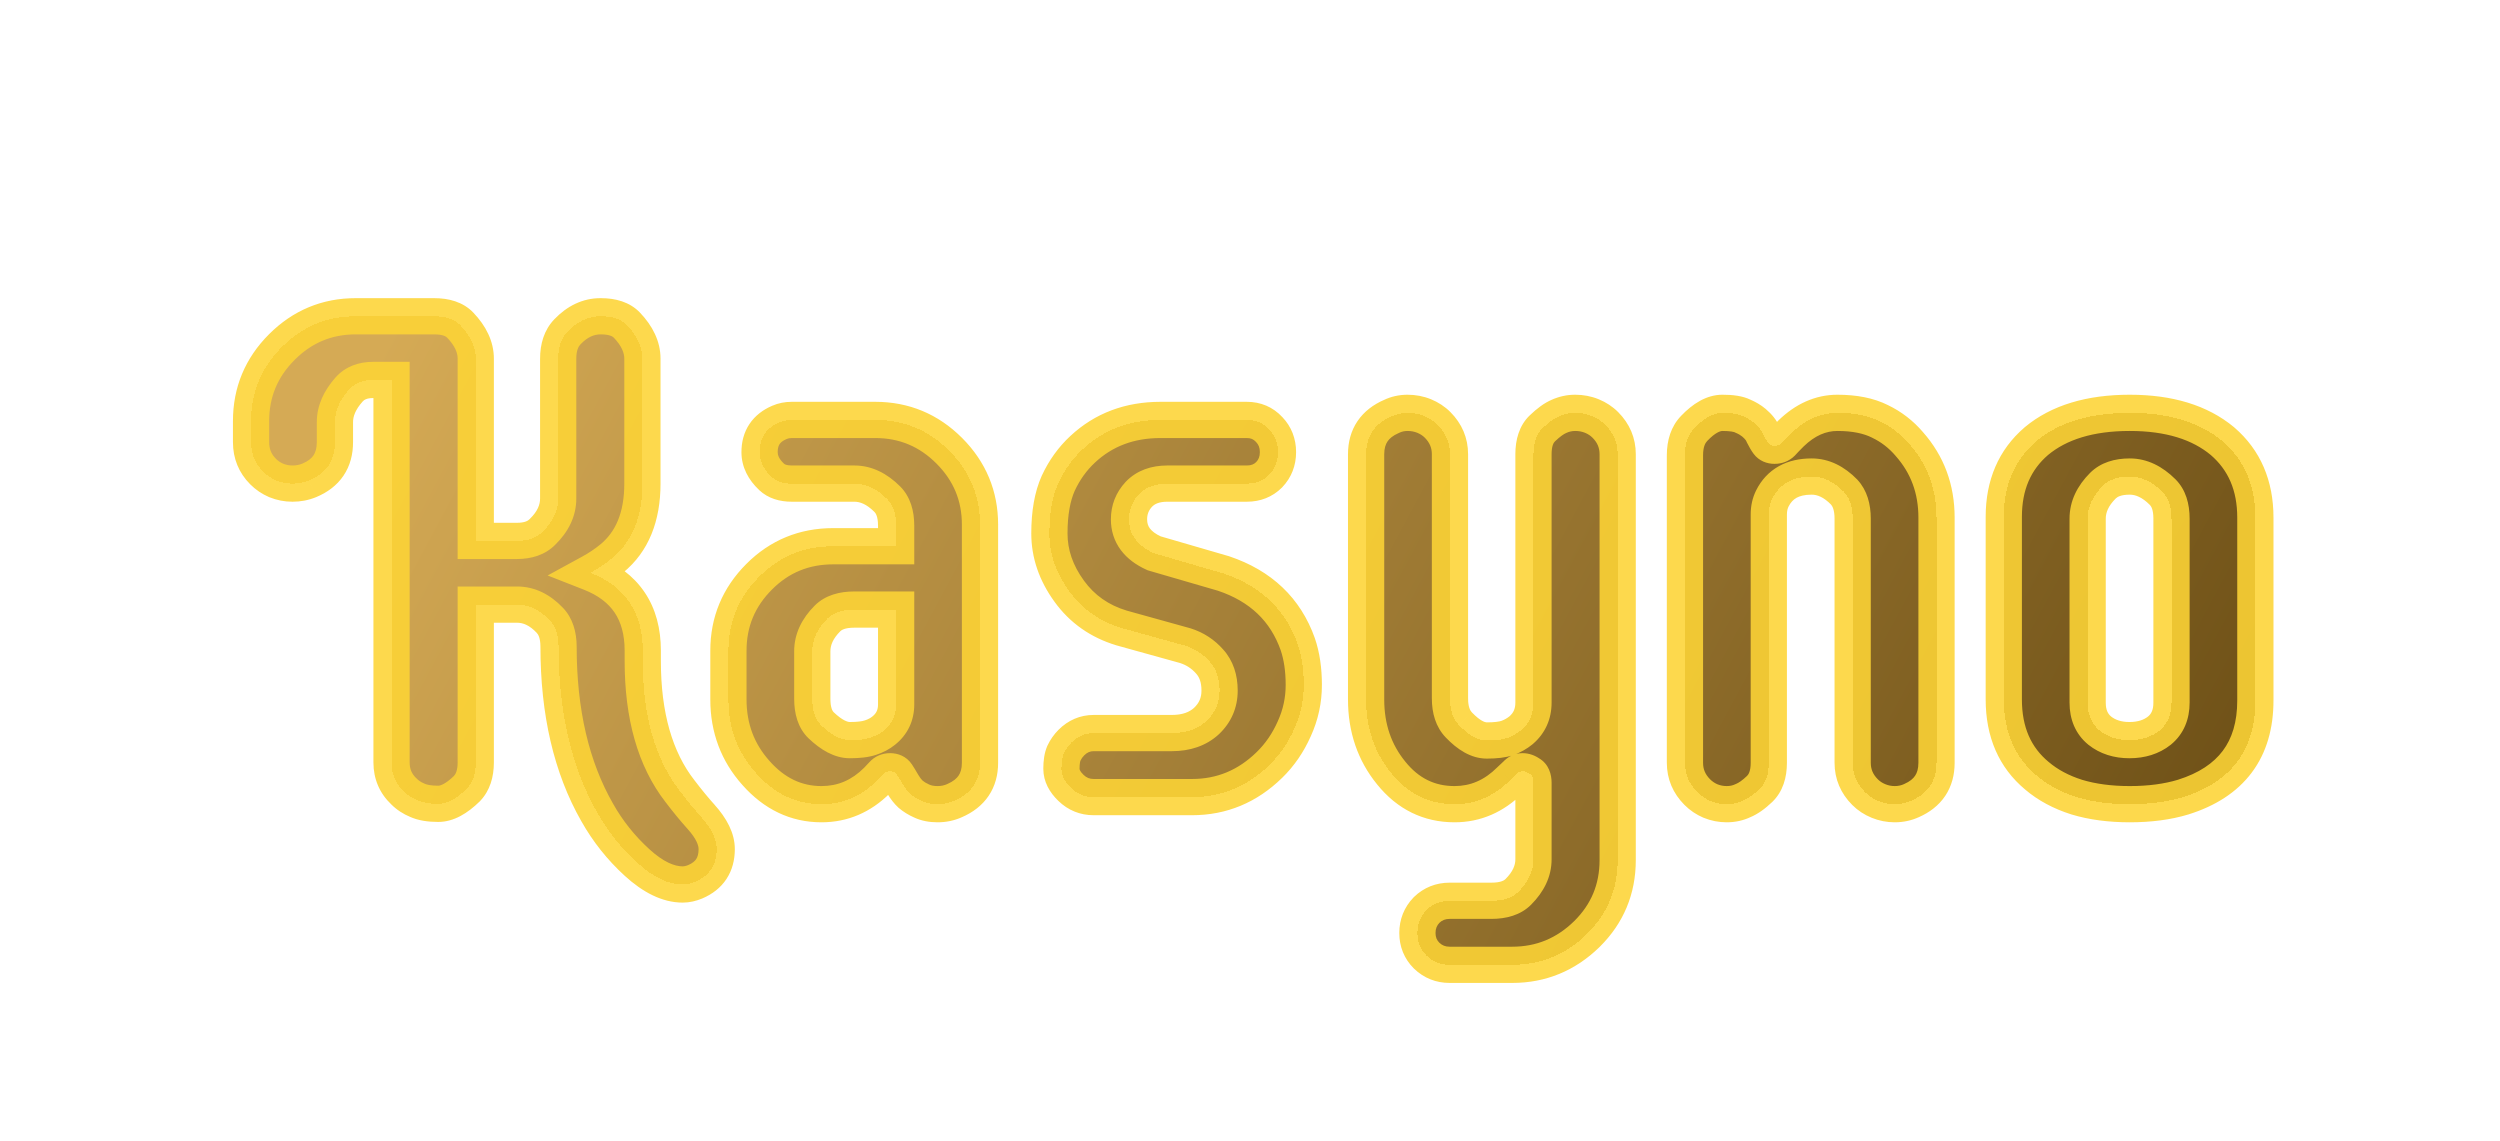
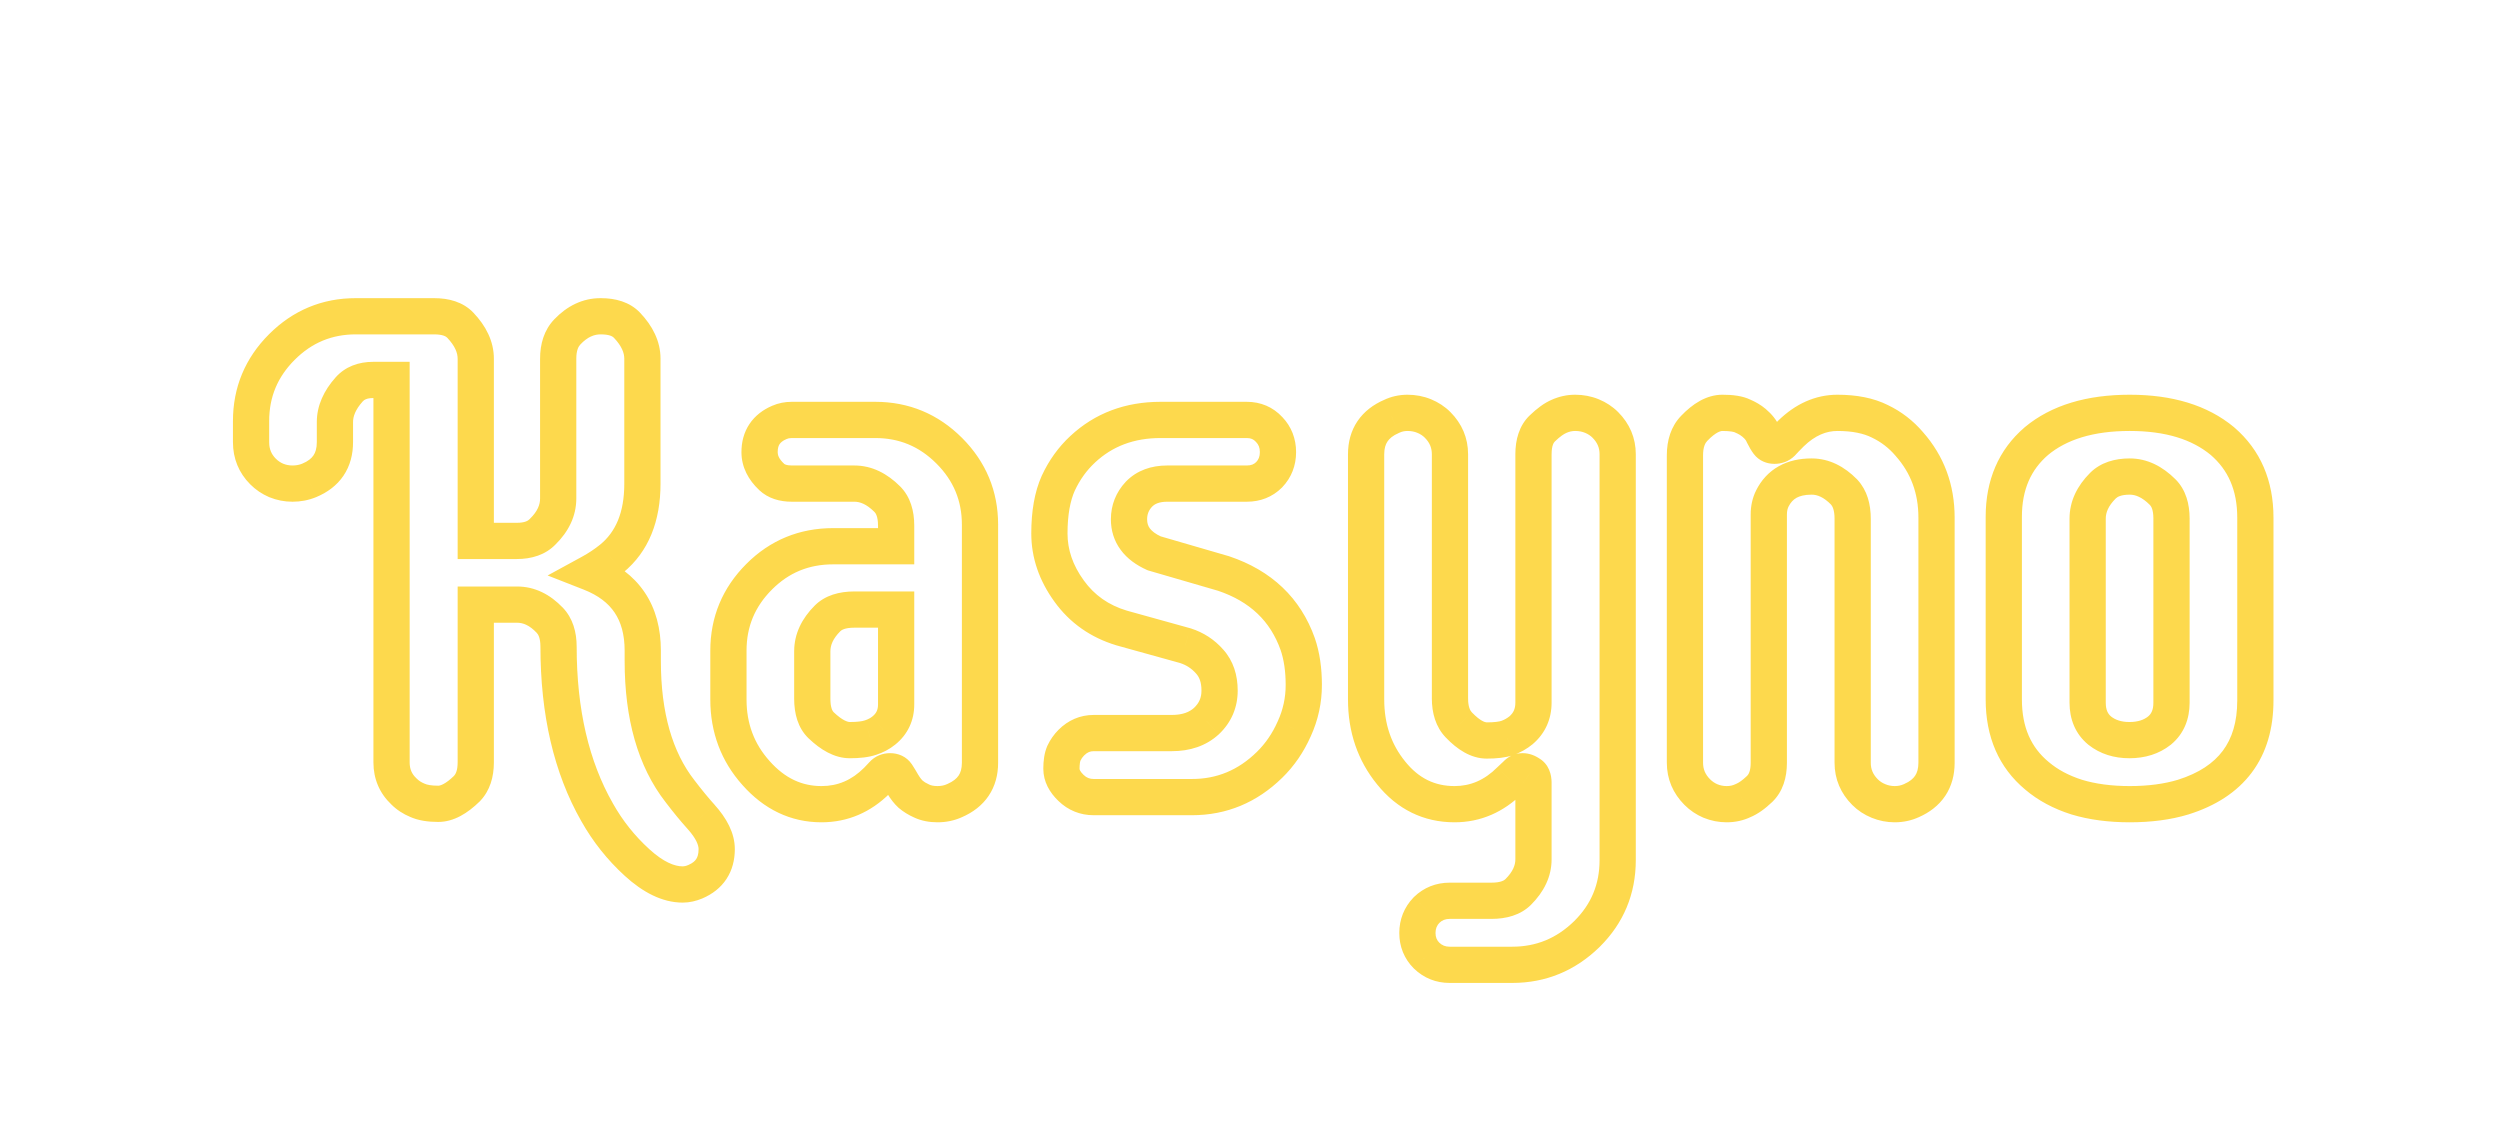
<svg xmlns="http://www.w3.org/2000/svg" width="138" height="63" viewBox="0 0 138 63" fill="none">
  <g filter="url(#filter0_dd_167_1613)">
    <mask id="path-1-outside-1_167_1613" maskUnits="userSpaceOnUse" x="12" y="10" width="114" height="39" fill="black">
      <rect fill="white" x="12" y="10" width="114" height="39" />
      <path d="M32.59 25.617C34.517 26.372 35.48 27.805 35.48 29.914V30.48C35.48 33.514 36.164 35.91 37.531 37.668C37.948 38.215 38.339 38.69 38.703 39.094C39.276 39.732 39.562 40.324 39.562 40.871C39.562 41.73 39.172 42.329 38.391 42.668C38.143 42.772 37.909 42.824 37.688 42.824C36.893 42.824 36.053 42.421 35.168 41.613C34.283 40.806 33.547 39.882 32.961 38.84C31.542 36.353 30.832 33.306 30.832 29.699C30.832 29.061 30.669 28.573 30.344 28.234C29.797 27.662 29.198 27.375 28.547 27.375H26.262V36.086C26.262 36.711 26.099 37.193 25.773 37.531C25.201 38.091 24.673 38.371 24.191 38.371C23.71 38.371 23.326 38.306 23.039 38.176C22.753 38.059 22.505 37.896 22.297 37.688C21.841 37.258 21.613 36.724 21.613 36.086V14.973H20.598C20.025 14.973 19.582 15.148 19.27 15.5C18.749 16.086 18.488 16.685 18.488 17.297V18.41C18.488 19.426 18.013 20.129 17.062 20.52C16.776 20.637 16.47 20.695 16.145 20.695C15.832 20.695 15.533 20.637 15.246 20.52C14.973 20.402 14.732 20.24 14.523 20.031C14.081 19.588 13.859 19.048 13.859 18.41V17.238C13.859 15.65 14.426 14.289 15.559 13.156C16.691 12.023 18.052 11.457 19.641 11.457H23.957C24.608 11.457 25.09 11.62 25.402 11.945C25.975 12.544 26.262 13.163 26.262 13.801V23.859H28.527C29.152 23.859 29.628 23.69 29.953 23.352C30.526 22.792 30.812 22.18 30.812 21.516V13.801C30.812 13.163 30.982 12.668 31.32 12.316C31.867 11.743 32.479 11.457 33.156 11.457C33.807 11.457 34.289 11.62 34.602 11.945C35.175 12.544 35.461 13.163 35.461 13.801V20.695C35.461 22.531 34.895 23.912 33.762 24.836C33.41 25.122 33.02 25.383 32.59 25.617ZM41.928 18.957C41.928 18.176 42.293 17.629 43.022 17.316C43.23 17.225 43.458 17.18 43.706 17.18H48.315C49.903 17.18 51.264 17.746 52.397 18.879C53.53 20.012 54.096 21.372 54.096 22.961V36.105C54.096 37.095 53.627 37.792 52.69 38.195C52.403 38.325 52.091 38.391 51.752 38.391C51.414 38.391 51.121 38.332 50.873 38.215C50.639 38.111 50.437 37.987 50.268 37.844C50.125 37.714 49.981 37.531 49.838 37.297C49.695 37.05 49.584 36.867 49.506 36.75C49.428 36.633 49.304 36.574 49.135 36.574C48.966 36.574 48.829 36.633 48.725 36.75L48.413 37.082C47.54 37.954 46.518 38.391 45.346 38.391C43.953 38.391 42.748 37.818 41.733 36.672C40.717 35.539 40.209 34.185 40.209 32.609V29.914C40.209 28.326 40.776 26.965 41.909 25.832C43.028 24.712 44.389 24.152 45.991 24.152H49.467V23.02C49.467 22.369 49.304 21.88 48.979 21.555C48.406 20.982 47.8 20.695 47.163 20.695H43.706C43.224 20.695 42.853 20.572 42.592 20.324C42.15 19.908 41.928 19.452 41.928 18.957ZM44.838 32.57C44.838 33.234 45.001 33.723 45.327 34.035C45.9 34.582 46.427 34.855 46.909 34.855C47.39 34.855 47.768 34.81 48.041 34.719C48.328 34.628 48.575 34.497 48.784 34.328C49.239 33.964 49.467 33.482 49.467 32.883V27.648H47.163C46.498 27.648 46.004 27.811 45.678 28.137C45.118 28.697 44.838 29.302 44.838 29.953V32.57ZM60.368 38C59.886 38 59.469 37.831 59.118 37.492C58.766 37.154 58.591 36.802 58.591 36.438C58.591 36.073 58.636 35.786 58.727 35.578C58.831 35.357 58.968 35.161 59.138 34.992C59.489 34.641 59.899 34.465 60.368 34.465H64.684C65.479 34.465 66.117 34.243 66.598 33.801C67.08 33.345 67.321 32.785 67.321 32.121C67.321 31.457 67.139 30.923 66.774 30.52C66.41 30.103 65.96 29.81 65.427 29.641L61.911 28.664C60.7 28.299 59.736 27.622 59.02 26.633C58.291 25.63 57.927 24.569 57.927 23.449C57.927 22.329 58.089 21.405 58.415 20.676C58.753 19.947 59.203 19.322 59.763 18.801C60.921 17.72 62.354 17.18 64.059 17.18H68.825C69.32 17.18 69.73 17.355 70.055 17.707C70.381 18.046 70.544 18.462 70.544 18.957C70.544 19.452 70.381 19.869 70.055 20.207C69.73 20.533 69.32 20.695 68.825 20.695H64.43C63.766 20.695 63.246 20.891 62.868 21.281C62.503 21.672 62.321 22.134 62.321 22.668C62.321 23.501 62.783 24.126 63.708 24.543L67.536 25.656C69.593 26.346 70.96 27.648 71.638 29.562C71.859 30.213 71.969 30.962 71.969 31.809C71.969 32.655 71.794 33.462 71.442 34.23C71.104 34.999 70.648 35.663 70.075 36.223C68.864 37.408 67.438 38 65.798 38H60.368ZM85.136 17.648C85.475 17.323 85.781 17.102 86.054 16.984C86.34 16.854 86.64 16.789 86.952 16.789C87.278 16.789 87.584 16.848 87.87 16.965C88.157 17.082 88.404 17.245 88.612 17.453C89.068 17.909 89.296 18.449 89.296 19.074V41.477C89.296 43.078 88.73 44.439 87.597 45.559C86.438 46.691 85.064 47.258 83.476 47.258H80.019C79.524 47.258 79.101 47.089 78.749 46.75C78.411 46.411 78.241 45.995 78.241 45.5C78.241 45.005 78.411 44.582 78.749 44.23C79.101 43.892 79.524 43.723 80.019 43.723H82.323C82.987 43.723 83.482 43.56 83.808 43.234C84.368 42.675 84.648 42.075 84.648 41.438V37.199C84.648 36.952 84.576 36.789 84.433 36.711C84.303 36.62 84.172 36.574 84.042 36.574C83.912 36.574 83.795 36.633 83.691 36.75L83.359 37.062C82.473 37.948 81.451 38.391 80.292 38.391C78.886 38.391 77.721 37.818 76.796 36.672C75.872 35.539 75.409 34.185 75.409 32.609V19.074C75.409 18.085 75.878 17.388 76.816 16.984C77.089 16.854 77.382 16.789 77.695 16.789C78.02 16.789 78.326 16.848 78.612 16.965C78.899 17.082 79.146 17.245 79.355 17.453C79.81 17.909 80.038 18.449 80.038 19.074V32.551C80.038 33.189 80.201 33.677 80.527 34.016C81.073 34.589 81.588 34.875 82.07 34.875C82.551 34.875 82.929 34.829 83.202 34.738C83.489 34.634 83.743 34.491 83.964 34.309C84.42 33.918 84.648 33.41 84.648 32.785V19.074C84.648 18.436 84.81 17.961 85.136 17.648ZM97.13 37.551C96.805 37.863 96.499 38.078 96.213 38.195C95.939 38.325 95.64 38.391 95.314 38.391C95.002 38.391 94.702 38.332 94.416 38.215C94.142 38.098 93.901 37.935 93.693 37.727C93.237 37.271 93.009 36.73 93.009 36.105V19.133C93.009 18.495 93.179 18 93.517 17.648C94.064 17.076 94.585 16.789 95.08 16.789C95.588 16.789 95.959 16.848 96.193 16.965C96.44 17.069 96.649 17.193 96.818 17.336C97.065 17.544 97.235 17.759 97.326 17.98C97.43 18.189 97.521 18.345 97.599 18.449C97.677 18.553 97.794 18.605 97.951 18.605C98.12 18.605 98.257 18.553 98.361 18.449C98.465 18.332 98.634 18.156 98.869 17.922C99.65 17.167 100.503 16.789 101.427 16.789C102.365 16.789 103.146 16.945 103.771 17.258C104.396 17.557 104.936 17.974 105.392 18.508C106.395 19.641 106.896 20.995 106.896 22.57V36.105C106.896 37.095 106.434 37.792 105.509 38.195C105.223 38.325 104.917 38.391 104.591 38.391C104.279 38.391 103.979 38.332 103.693 38.215C103.407 38.098 103.159 37.935 102.951 37.727C102.495 37.271 102.267 36.73 102.267 36.105V22.629C102.267 21.991 102.111 21.503 101.798 21.164C101.239 20.591 100.64 20.305 100.002 20.305C98.96 20.305 98.237 20.708 97.834 21.516C97.703 21.776 97.638 22.069 97.638 22.395V36.105C97.638 36.743 97.469 37.225 97.13 37.551ZM110.609 22.531C110.609 20.773 111.208 19.38 112.406 18.352C113.656 17.31 115.375 16.789 117.562 16.789C119.724 16.789 121.43 17.31 122.68 18.352C123.891 19.393 124.496 20.799 124.496 22.57V32.668C124.496 35.389 123.168 37.167 120.512 38C119.652 38.26 118.669 38.391 117.562 38.391C116.469 38.391 115.492 38.26 114.633 38C113.773 37.727 113.044 37.336 112.445 36.828C111.221 35.812 110.609 34.406 110.609 32.609V22.531ZM119.867 22.629C119.867 21.978 119.704 21.49 119.379 21.164C118.806 20.591 118.201 20.305 117.562 20.305C116.911 20.305 116.417 20.474 116.078 20.812C115.518 21.372 115.238 21.978 115.238 22.629V32.785C115.238 33.449 115.46 33.964 115.902 34.328C116.345 34.68 116.892 34.855 117.543 34.855C118.207 34.855 118.76 34.68 119.203 34.328C119.646 33.964 119.867 33.449 119.867 32.785V22.629Z" />
    </mask>
-     <path d="M32.59 25.617C34.517 26.372 35.48 27.805 35.48 29.914V30.48C35.48 33.514 36.164 35.91 37.531 37.668C37.948 38.215 38.339 38.69 38.703 39.094C39.276 39.732 39.562 40.324 39.562 40.871C39.562 41.73 39.172 42.329 38.391 42.668C38.143 42.772 37.909 42.824 37.688 42.824C36.893 42.824 36.053 42.421 35.168 41.613C34.283 40.806 33.547 39.882 32.961 38.84C31.542 36.353 30.832 33.306 30.832 29.699C30.832 29.061 30.669 28.573 30.344 28.234C29.797 27.662 29.198 27.375 28.547 27.375H26.262V36.086C26.262 36.711 26.099 37.193 25.773 37.531C25.201 38.091 24.673 38.371 24.191 38.371C23.71 38.371 23.326 38.306 23.039 38.176C22.753 38.059 22.505 37.896 22.297 37.688C21.841 37.258 21.613 36.724 21.613 36.086V14.973H20.598C20.025 14.973 19.582 15.148 19.27 15.5C18.749 16.086 18.488 16.685 18.488 17.297V18.41C18.488 19.426 18.013 20.129 17.062 20.52C16.776 20.637 16.47 20.695 16.145 20.695C15.832 20.695 15.533 20.637 15.246 20.52C14.973 20.402 14.732 20.24 14.523 20.031C14.081 19.588 13.859 19.048 13.859 18.41V17.238C13.859 15.65 14.426 14.289 15.559 13.156C16.691 12.023 18.052 11.457 19.641 11.457H23.957C24.608 11.457 25.09 11.62 25.402 11.945C25.975 12.544 26.262 13.163 26.262 13.801V23.859H28.527C29.152 23.859 29.628 23.69 29.953 23.352C30.526 22.792 30.812 22.18 30.812 21.516V13.801C30.812 13.163 30.982 12.668 31.32 12.316C31.867 11.743 32.479 11.457 33.156 11.457C33.807 11.457 34.289 11.62 34.602 11.945C35.175 12.544 35.461 13.163 35.461 13.801V20.695C35.461 22.531 34.895 23.912 33.762 24.836C33.41 25.122 33.02 25.383 32.59 25.617ZM41.928 18.957C41.928 18.176 42.293 17.629 43.022 17.316C43.23 17.225 43.458 17.18 43.706 17.18H48.315C49.903 17.18 51.264 17.746 52.397 18.879C53.53 20.012 54.096 21.372 54.096 22.961V36.105C54.096 37.095 53.627 37.792 52.69 38.195C52.403 38.325 52.091 38.391 51.752 38.391C51.414 38.391 51.121 38.332 50.873 38.215C50.639 38.111 50.437 37.987 50.268 37.844C50.125 37.714 49.981 37.531 49.838 37.297C49.695 37.05 49.584 36.867 49.506 36.75C49.428 36.633 49.304 36.574 49.135 36.574C48.966 36.574 48.829 36.633 48.725 36.75L48.413 37.082C47.54 37.954 46.518 38.391 45.346 38.391C43.953 38.391 42.748 37.818 41.733 36.672C40.717 35.539 40.209 34.185 40.209 32.609V29.914C40.209 28.326 40.776 26.965 41.909 25.832C43.028 24.712 44.389 24.152 45.991 24.152H49.467V23.02C49.467 22.369 49.304 21.88 48.979 21.555C48.406 20.982 47.8 20.695 47.163 20.695H43.706C43.224 20.695 42.853 20.572 42.592 20.324C42.15 19.908 41.928 19.452 41.928 18.957ZM44.838 32.57C44.838 33.234 45.001 33.723 45.327 34.035C45.9 34.582 46.427 34.855 46.909 34.855C47.39 34.855 47.768 34.81 48.041 34.719C48.328 34.628 48.575 34.497 48.784 34.328C49.239 33.964 49.467 33.482 49.467 32.883V27.648H47.163C46.498 27.648 46.004 27.811 45.678 28.137C45.118 28.697 44.838 29.302 44.838 29.953V32.57ZM60.368 38C59.886 38 59.469 37.831 59.118 37.492C58.766 37.154 58.591 36.802 58.591 36.438C58.591 36.073 58.636 35.786 58.727 35.578C58.831 35.357 58.968 35.161 59.138 34.992C59.489 34.641 59.899 34.465 60.368 34.465H64.684C65.479 34.465 66.117 34.243 66.598 33.801C67.08 33.345 67.321 32.785 67.321 32.121C67.321 31.457 67.139 30.923 66.774 30.52C66.41 30.103 65.96 29.81 65.427 29.641L61.911 28.664C60.7 28.299 59.736 27.622 59.02 26.633C58.291 25.63 57.927 24.569 57.927 23.449C57.927 22.329 58.089 21.405 58.415 20.676C58.753 19.947 59.203 19.322 59.763 18.801C60.921 17.72 62.354 17.18 64.059 17.18H68.825C69.32 17.18 69.73 17.355 70.055 17.707C70.381 18.046 70.544 18.462 70.544 18.957C70.544 19.452 70.381 19.869 70.055 20.207C69.73 20.533 69.32 20.695 68.825 20.695H64.43C63.766 20.695 63.246 20.891 62.868 21.281C62.503 21.672 62.321 22.134 62.321 22.668C62.321 23.501 62.783 24.126 63.708 24.543L67.536 25.656C69.593 26.346 70.96 27.648 71.638 29.562C71.859 30.213 71.969 30.962 71.969 31.809C71.969 32.655 71.794 33.462 71.442 34.23C71.104 34.999 70.648 35.663 70.075 36.223C68.864 37.408 67.438 38 65.798 38H60.368ZM85.136 17.648C85.475 17.323 85.781 17.102 86.054 16.984C86.34 16.854 86.64 16.789 86.952 16.789C87.278 16.789 87.584 16.848 87.87 16.965C88.157 17.082 88.404 17.245 88.612 17.453C89.068 17.909 89.296 18.449 89.296 19.074V41.477C89.296 43.078 88.73 44.439 87.597 45.559C86.438 46.691 85.064 47.258 83.476 47.258H80.019C79.524 47.258 79.101 47.089 78.749 46.75C78.411 46.411 78.241 45.995 78.241 45.5C78.241 45.005 78.411 44.582 78.749 44.23C79.101 43.892 79.524 43.723 80.019 43.723H82.323C82.987 43.723 83.482 43.56 83.808 43.234C84.368 42.675 84.648 42.075 84.648 41.438V37.199C84.648 36.952 84.576 36.789 84.433 36.711C84.303 36.62 84.172 36.574 84.042 36.574C83.912 36.574 83.795 36.633 83.691 36.75L83.359 37.062C82.473 37.948 81.451 38.391 80.292 38.391C78.886 38.391 77.721 37.818 76.796 36.672C75.872 35.539 75.409 34.185 75.409 32.609V19.074C75.409 18.085 75.878 17.388 76.816 16.984C77.089 16.854 77.382 16.789 77.695 16.789C78.02 16.789 78.326 16.848 78.612 16.965C78.899 17.082 79.146 17.245 79.355 17.453C79.81 17.909 80.038 18.449 80.038 19.074V32.551C80.038 33.189 80.201 33.677 80.527 34.016C81.073 34.589 81.588 34.875 82.07 34.875C82.551 34.875 82.929 34.829 83.202 34.738C83.489 34.634 83.743 34.491 83.964 34.309C84.42 33.918 84.648 33.41 84.648 32.785V19.074C84.648 18.436 84.81 17.961 85.136 17.648ZM97.13 37.551C96.805 37.863 96.499 38.078 96.213 38.195C95.939 38.325 95.64 38.391 95.314 38.391C95.002 38.391 94.702 38.332 94.416 38.215C94.142 38.098 93.901 37.935 93.693 37.727C93.237 37.271 93.009 36.73 93.009 36.105V19.133C93.009 18.495 93.179 18 93.517 17.648C94.064 17.076 94.585 16.789 95.08 16.789C95.588 16.789 95.959 16.848 96.193 16.965C96.44 17.069 96.649 17.193 96.818 17.336C97.065 17.544 97.235 17.759 97.326 17.98C97.43 18.189 97.521 18.345 97.599 18.449C97.677 18.553 97.794 18.605 97.951 18.605C98.12 18.605 98.257 18.553 98.361 18.449C98.465 18.332 98.634 18.156 98.869 17.922C99.65 17.167 100.503 16.789 101.427 16.789C102.365 16.789 103.146 16.945 103.771 17.258C104.396 17.557 104.936 17.974 105.392 18.508C106.395 19.641 106.896 20.995 106.896 22.57V36.105C106.896 37.095 106.434 37.792 105.509 38.195C105.223 38.325 104.917 38.391 104.591 38.391C104.279 38.391 103.979 38.332 103.693 38.215C103.407 38.098 103.159 37.935 102.951 37.727C102.495 37.271 102.267 36.73 102.267 36.105V22.629C102.267 21.991 102.111 21.503 101.798 21.164C101.239 20.591 100.64 20.305 100.002 20.305C98.96 20.305 98.237 20.708 97.834 21.516C97.703 21.776 97.638 22.069 97.638 22.395V36.105C97.638 36.743 97.469 37.225 97.13 37.551ZM110.609 22.531C110.609 20.773 111.208 19.38 112.406 18.352C113.656 17.31 115.375 16.789 117.562 16.789C119.724 16.789 121.43 17.31 122.68 18.352C123.891 19.393 124.496 20.799 124.496 22.57V32.668C124.496 35.389 123.168 37.167 120.512 38C119.652 38.26 118.669 38.391 117.562 38.391C116.469 38.391 115.492 38.26 114.633 38C113.773 37.727 113.044 37.336 112.445 36.828C111.221 35.812 110.609 34.406 110.609 32.609V22.531ZM119.867 22.629C119.867 21.978 119.704 21.49 119.379 21.164C118.806 20.591 118.201 20.305 117.562 20.305C116.911 20.305 116.417 20.474 116.078 20.812C115.518 21.372 115.238 21.978 115.238 22.629V32.785C115.238 33.449 115.46 33.964 115.902 34.328C116.345 34.68 116.892 34.855 117.543 34.855C118.207 34.855 118.76 34.68 119.203 34.328C119.646 33.964 119.867 33.449 119.867 32.785V22.629Z" fill="url(#paint0_linear_167_1613)" shape-rendering="crispEdges" />
    <path d="M32.59 25.617L32.111 24.739L30.229 25.766L32.225 26.548L32.59 25.617ZM37.531 37.668L38.327 37.062L38.321 37.054L37.531 37.668ZM38.703 39.094L39.447 38.426L39.445 38.423L38.703 39.094ZM38.391 42.668L38.779 43.59L38.788 43.586L38.391 42.668ZM32.961 38.84L33.833 38.35L33.83 38.344L32.961 38.84ZM30.344 28.234L29.62 28.925L29.623 28.927L30.344 28.234ZM26.262 27.375V26.375H25.262V27.375H26.262ZM25.773 37.531L26.472 38.246L26.483 38.236L26.494 38.224L25.773 37.531ZM23.039 38.176L23.453 37.265L23.435 37.258L23.418 37.25L23.039 38.176ZM22.297 37.688L23.004 36.98L22.994 36.97L22.983 36.96L22.297 37.688ZM21.613 14.973H22.613V13.973H21.613V14.973ZM19.27 15.5L20.017 16.164L19.27 15.5ZM17.062 20.52L17.441 21.445L17.443 21.445L17.062 20.52ZM15.246 20.52L14.852 21.439L14.86 21.442L14.867 21.445L15.246 20.52ZM14.523 20.031L13.816 20.738L14.523 20.031ZM25.402 11.945L26.125 11.254L26.124 11.253L25.402 11.945ZM26.262 23.859H25.262V24.859H26.262V23.859ZM29.953 23.352L29.254 22.636L29.243 22.647L29.232 22.659L29.953 23.352ZM31.32 12.316L32.041 13.01L32.044 13.007L31.32 12.316ZM34.602 11.945L35.324 11.254L35.323 11.253L34.602 11.945ZM33.762 24.836L34.393 25.611L34.394 25.611L33.762 24.836ZM32.225 26.548C33.038 26.867 33.581 27.3 33.928 27.816C34.276 28.334 34.48 29.014 34.48 29.914H36.48C36.48 28.705 36.203 27.614 35.587 26.7C34.971 25.784 34.069 25.123 32.955 24.686L32.225 26.548ZM34.48 29.914V30.48H36.48V29.914H34.48ZM34.48 30.48C34.48 33.657 35.196 36.295 36.742 38.282L38.321 37.054C37.132 35.526 36.48 33.372 36.48 30.48H34.48ZM36.736 38.274C37.165 38.838 37.574 39.335 37.961 39.764L39.445 38.423C39.103 38.045 38.731 37.592 38.327 37.062L36.736 38.274ZM37.959 39.762C38.457 40.316 38.562 40.678 38.562 40.871H40.562C40.562 39.97 40.095 39.148 39.447 38.426L37.959 39.762ZM38.562 40.871C38.562 41.146 38.502 41.312 38.432 41.419C38.363 41.525 38.239 41.644 37.993 41.75L38.788 43.586C39.324 43.353 39.786 43.004 40.107 42.511C40.428 42.019 40.562 41.455 40.562 40.871H38.562ZM38.003 41.746C37.852 41.809 37.75 41.824 37.688 41.824V43.824C38.067 43.824 38.434 43.735 38.779 43.59L38.003 41.746ZM37.688 41.824C37.243 41.824 36.634 41.597 35.842 40.874L34.494 42.352C35.473 43.244 36.543 43.824 37.688 43.824V41.824ZM35.842 40.874C35.035 40.139 34.366 39.298 33.833 38.35L32.089 39.33C32.728 40.465 33.53 41.473 34.494 42.352L35.842 40.874ZM33.83 38.344C32.516 36.043 31.832 33.177 31.832 29.699H29.832C29.832 33.435 30.567 36.663 32.092 39.336L33.83 38.344ZM31.832 29.699C31.832 28.897 31.625 28.125 31.065 27.541L29.623 28.927C29.713 29.021 29.832 29.225 29.832 29.699H31.832ZM31.067 27.544C30.375 26.819 29.529 26.375 28.547 26.375V28.375C28.867 28.375 29.218 28.504 29.62 28.925L31.067 27.544ZM28.547 26.375H26.262V28.375H28.547V26.375ZM25.262 27.375V36.086H27.262V27.375H25.262ZM25.262 36.086C25.262 36.54 25.146 36.741 25.053 36.838L26.494 38.224C27.052 37.645 27.262 36.882 27.262 36.086H25.262ZM25.075 36.816C24.572 37.307 24.285 37.371 24.191 37.371V39.371C25.062 39.371 25.829 38.875 26.472 38.246L25.075 36.816ZM24.191 37.371C23.784 37.371 23.559 37.314 23.453 37.265L22.625 39.086C23.092 39.298 23.635 39.371 24.191 39.371V37.371ZM23.418 37.25C23.248 37.181 23.114 37.09 23.004 36.98L21.59 38.395C21.897 38.702 22.257 38.936 22.66 39.101L23.418 37.25ZM22.983 36.96C22.732 36.723 22.613 36.454 22.613 36.086H20.613C20.613 36.994 20.951 37.792 21.611 38.415L22.983 36.96ZM22.613 36.086V14.973H20.613V36.086H22.613ZM21.613 13.973H20.598V15.973H21.613V13.973ZM20.598 13.973C19.807 13.973 19.065 14.225 18.522 14.836L20.017 16.164C20.099 16.072 20.243 15.973 20.598 15.973V13.973ZM18.522 14.836C17.886 15.552 17.488 16.377 17.488 17.297H19.488C19.488 16.992 19.612 16.62 20.017 16.164L18.522 14.836ZM17.488 17.297V18.41H19.488V17.297H17.488ZM17.488 18.41C17.488 18.758 17.409 18.983 17.303 19.139C17.197 19.296 17.014 19.458 16.682 19.595L17.443 21.445C18.061 21.19 18.591 20.806 18.96 20.259C19.33 19.712 19.488 19.078 19.488 18.41H17.488ZM16.684 19.594C16.524 19.66 16.347 19.695 16.145 19.695V21.695C16.593 21.695 17.028 21.614 17.441 21.445L16.684 19.594ZM16.145 19.695C15.961 19.695 15.79 19.662 15.625 19.594L14.867 21.445C15.275 21.612 15.704 21.695 16.145 21.695V19.695ZM15.64 19.6C15.482 19.533 15.348 19.442 15.23 19.324L13.816 20.738C14.116 21.038 14.463 21.272 14.852 21.439L15.64 19.6ZM15.23 19.324C14.979 19.073 14.859 18.789 14.859 18.41H12.859C12.859 19.308 13.182 20.104 13.816 20.738L15.23 19.324ZM14.859 18.41V17.238H12.859V18.41H14.859ZM14.859 17.238C14.859 15.918 15.319 14.81 16.266 13.863L14.851 12.449C13.533 13.768 12.859 15.382 12.859 17.238H14.859ZM16.266 13.863C17.213 12.916 18.32 12.457 19.641 12.457V10.457C17.784 10.457 16.17 11.131 14.851 12.449L16.266 13.863ZM19.641 12.457H23.957V10.457H19.641V12.457ZM23.957 12.457C24.457 12.457 24.627 12.582 24.681 12.638L26.124 11.253C25.552 10.658 24.759 10.457 23.957 10.457V12.457ZM24.68 12.636C25.13 13.107 25.262 13.49 25.262 13.801H27.262C27.262 12.835 26.821 11.982 26.125 11.254L24.68 12.636ZM25.262 13.801V23.859H27.262V13.801H25.262ZM26.262 24.859H28.527V22.859H26.262V24.859ZM28.527 24.859C29.331 24.859 30.104 24.638 30.674 24.045L29.232 22.659C29.152 22.742 28.974 22.859 28.527 22.859V24.859ZM30.652 24.067C31.375 23.36 31.812 22.503 31.812 21.516H29.812C29.812 21.856 29.677 22.223 29.254 22.636L30.652 24.067ZM31.812 21.516V13.801H29.812V21.516H31.812ZM31.812 13.801C31.812 13.339 31.931 13.123 32.041 13.01L30.6 11.623C30.032 12.213 29.812 12.986 29.812 13.801H31.812ZM32.044 13.007C32.437 12.595 32.799 12.457 33.156 12.457V10.457C32.159 10.457 31.298 10.892 30.597 11.626L32.044 13.007ZM33.156 12.457C33.657 12.457 33.827 12.582 33.88 12.638L35.323 11.253C34.752 10.658 33.958 10.457 33.156 10.457V12.457ZM33.879 12.636C34.329 13.107 34.461 13.49 34.461 13.801H36.461C36.461 12.835 36.02 11.982 35.324 11.254L33.879 12.636ZM34.461 13.801V20.695H36.461V13.801H34.461ZM34.461 20.695C34.461 22.315 33.972 23.374 33.13 24.061L34.394 25.611C35.818 24.449 36.461 22.748 36.461 20.695H34.461ZM33.13 24.061C32.83 24.305 32.491 24.532 32.111 24.739L33.069 26.495C33.548 26.234 33.991 25.939 34.393 25.611L33.13 24.061ZM43.022 17.316L43.416 18.236L43.423 18.233L43.022 17.316ZM52.69 38.195L52.294 37.277L52.285 37.281L52.276 37.285L52.69 38.195ZM50.873 38.215L51.301 37.311L51.291 37.306L51.28 37.301L50.873 38.215ZM50.268 37.844L49.595 38.584L49.608 38.596L49.622 38.607L50.268 37.844ZM49.838 37.297L48.973 37.798L48.979 37.808L48.985 37.818L49.838 37.297ZM48.725 36.75L49.453 37.435L49.463 37.425L49.472 37.414L48.725 36.75ZM48.413 37.082L49.12 37.789L49.13 37.778L49.141 37.767L48.413 37.082ZM41.733 36.672L42.481 36.009L42.477 36.004L41.733 36.672ZM41.909 25.832L42.616 26.539L41.909 25.832ZM49.467 24.152V25.152H50.467V24.152H49.467ZM42.592 20.324L43.281 19.599L43.278 19.596L42.592 20.324ZM45.327 34.035L44.634 34.757L44.636 34.758L45.327 34.035ZM48.041 34.719L47.738 33.766L47.725 33.77L48.041 34.719ZM48.784 34.328L48.159 33.547L48.153 33.552L48.784 34.328ZM49.467 27.648H50.467V26.648H49.467V27.648ZM45.678 28.137L44.971 27.43L45.678 28.137ZM42.928 18.957C42.928 18.726 42.98 18.596 43.034 18.516C43.088 18.434 43.192 18.331 43.416 18.236L42.628 16.397C42.122 16.614 41.68 16.941 41.37 17.406C41.058 17.873 40.928 18.407 40.928 18.957H42.928ZM43.423 18.233C43.494 18.201 43.584 18.18 43.706 18.18V16.18C43.332 16.18 42.967 16.249 42.621 16.4L43.423 18.233ZM43.706 18.18H48.315V16.18H43.706V18.18ZM48.315 18.18C49.636 18.18 50.743 18.639 51.69 19.586L53.104 18.172C51.785 16.853 50.171 16.18 48.315 16.18V18.18ZM51.69 19.586C52.637 20.533 53.096 21.64 53.096 22.961H55.096C55.096 21.105 54.422 19.49 53.104 18.172L51.69 19.586ZM53.096 22.961V36.105H55.096V22.961H53.096ZM53.096 36.105C53.096 36.438 53.02 36.656 52.915 36.812C52.809 36.969 52.625 37.134 52.294 37.277L53.085 39.114C53.692 38.853 54.212 38.467 54.574 37.928C54.938 37.387 55.096 36.763 55.096 36.105H53.096ZM52.276 37.285C52.129 37.352 51.959 37.391 51.752 37.391V39.391C52.223 39.391 52.678 39.299 53.104 39.106L52.276 37.285ZM51.752 37.391C51.528 37.391 51.387 37.352 51.301 37.311L50.445 39.119C50.854 39.312 51.3 39.391 51.752 39.391V37.391ZM51.28 37.301C51.119 37.23 51.001 37.154 50.914 37.08L49.622 38.607C49.874 38.82 50.16 38.992 50.467 39.129L51.28 37.301ZM50.941 37.104C50.89 37.058 50.804 36.96 50.692 36.775L48.985 37.818C49.159 38.103 49.359 38.369 49.595 38.584L50.941 37.104ZM50.704 36.796C50.558 36.545 50.435 36.34 50.338 36.195L48.674 37.305C48.734 37.395 48.832 37.554 48.973 37.798L50.704 36.796ZM50.338 36.195C50.035 35.741 49.561 35.574 49.135 35.574V37.574C49.106 37.574 49.027 37.569 48.927 37.522C48.82 37.471 48.733 37.392 48.674 37.305L50.338 36.195ZM49.135 35.574C48.706 35.574 48.288 35.736 47.978 36.086L49.472 37.414C49.432 37.46 49.374 37.506 49.3 37.537C49.227 37.568 49.167 37.574 49.135 37.574V35.574ZM47.997 36.065L47.684 36.397L49.141 37.767L49.453 37.435L47.997 36.065ZM47.705 36.375C47.01 37.071 46.238 37.391 45.346 37.391V39.391C46.798 39.391 48.071 38.838 49.12 37.789L47.705 36.375ZM45.346 37.391C44.269 37.391 43.328 36.964 42.481 36.009L40.984 37.335C42.169 38.671 43.636 39.391 45.346 39.391V37.391ZM42.477 36.004C41.633 35.062 41.209 33.948 41.209 32.609H39.209C39.209 34.422 39.802 36.016 40.988 37.339L42.477 36.004ZM41.209 32.609V29.914H39.209V32.609H41.209ZM41.209 29.914C41.209 28.593 41.669 27.486 42.616 26.539L41.202 25.125C39.883 26.444 39.209 28.058 39.209 29.914H41.209ZM42.616 26.539C43.546 25.609 44.651 25.152 45.991 25.152V23.152C44.127 23.152 42.511 23.815 41.202 25.125L42.616 26.539ZM45.991 25.152H49.467V23.152H45.991V25.152ZM50.467 24.152V23.02H48.467V24.152H50.467ZM50.467 23.02C50.467 22.214 50.265 21.427 49.686 20.848L48.272 22.262C48.344 22.334 48.467 22.523 48.467 23.02H50.467ZM49.686 20.848C48.979 20.14 48.133 19.695 47.163 19.695V21.695C47.468 21.695 47.833 21.823 48.272 22.262L49.686 20.848ZM47.163 19.695H43.706V21.695H47.163V19.695ZM43.706 19.695C43.391 19.695 43.299 19.617 43.281 19.599L41.903 21.049C42.406 21.526 43.057 21.695 43.706 21.695V19.695ZM43.278 19.596C42.986 19.322 42.928 19.115 42.928 18.957H40.928C40.928 19.789 41.313 20.493 41.907 21.052L43.278 19.596ZM43.838 32.57C43.838 33.378 44.035 34.182 44.634 34.757L46.019 33.314C45.967 33.264 45.838 33.091 45.838 32.57H43.838ZM44.636 34.758C45.282 35.375 46.047 35.855 46.909 35.855V33.855C46.806 33.855 46.517 33.789 46.017 33.312L44.636 34.758ZM46.909 35.855C47.436 35.855 47.937 35.808 48.358 35.667L47.725 33.77C47.599 33.812 47.345 33.855 46.909 33.855V35.855ZM48.345 35.672C48.736 35.547 49.098 35.361 49.414 35.104L48.153 33.552C48.053 33.633 47.92 33.708 47.738 33.766L48.345 35.672ZM49.408 35.109C50.108 34.549 50.467 33.776 50.467 32.883H48.467C48.467 33.187 48.37 33.378 48.159 33.547L49.408 35.109ZM50.467 32.883V27.648H48.467V32.883H50.467ZM49.467 26.648H47.163V28.648H49.467V26.648ZM47.163 26.648C46.351 26.648 45.553 26.847 44.971 27.43L46.385 28.844C46.454 28.775 46.646 28.648 47.163 28.648V26.648ZM44.971 27.43C44.267 28.134 43.838 28.981 43.838 29.953H45.838C45.838 29.623 45.97 29.259 46.385 28.844L44.971 27.43ZM43.838 29.953V32.57H45.838V29.953H43.838ZM58.727 35.578L57.822 35.152L57.817 35.165L57.811 35.177L58.727 35.578ZM66.598 33.801L67.275 34.537L67.28 34.532L67.286 34.527L66.598 33.801ZM66.774 30.52L66.022 31.178L66.027 31.184L66.032 31.19L66.774 30.52ZM65.427 29.641L65.729 28.687L65.712 28.682L65.694 28.677L65.427 29.641ZM61.911 28.664L61.623 29.622L61.633 29.625L61.643 29.628L61.911 28.664ZM59.02 26.633L59.83 26.047L59.829 26.045L59.02 26.633ZM58.415 20.676L57.508 20.255L57.505 20.261L57.502 20.268L58.415 20.676ZM59.763 18.801L60.444 19.533L60.444 19.532L59.763 18.801ZM70.055 17.707L69.322 18.386L69.328 18.393L69.335 18.4L70.055 17.707ZM70.055 20.207L70.763 20.914L70.769 20.907L70.776 20.9L70.055 20.207ZM62.868 21.281L62.149 20.586L62.143 20.593L62.137 20.599L62.868 21.281ZM63.708 24.543L63.297 25.455L63.361 25.483L63.429 25.503L63.708 24.543ZM67.536 25.656L67.854 24.708L67.835 24.702L67.815 24.696L67.536 25.656ZM71.638 29.562L72.584 29.241L72.58 29.229L71.638 29.562ZM71.442 34.23L70.533 33.814L70.527 33.827L71.442 34.23ZM70.075 36.223L69.376 35.508L69.376 35.508L70.075 36.223ZM60.368 37C60.149 37 59.98 36.934 59.812 36.772L58.424 38.212C58.959 38.728 59.624 39 60.368 39V37ZM59.812 36.772C59.587 36.556 59.591 36.448 59.591 36.438H57.591C57.591 37.157 57.946 37.752 58.424 38.212L59.812 36.772ZM59.591 36.438C59.591 36.137 59.631 36.008 59.644 35.979L57.811 35.177C57.641 35.566 57.591 36.008 57.591 36.438H59.591ZM59.632 36.004C59.688 35.885 59.759 35.785 59.845 35.699L58.43 34.285C58.178 34.538 57.975 34.829 57.822 35.152L59.632 36.004ZM59.845 35.699C60.021 35.523 60.182 35.465 60.368 35.465V33.465C59.617 33.465 58.957 33.759 58.43 34.285L59.845 35.699ZM60.368 35.465H64.684V33.465H60.368V35.465ZM64.684 35.465C65.673 35.465 66.571 35.184 67.275 34.537L65.922 33.065C65.662 33.303 65.284 33.465 64.684 33.465V35.465ZM67.286 34.527C67.967 33.882 68.321 33.06 68.321 32.121H66.321C66.321 32.511 66.193 32.808 65.911 33.074L67.286 34.527ZM68.321 32.121C68.321 31.267 68.082 30.475 67.516 29.849L66.032 31.19C66.196 31.371 66.321 31.647 66.321 32.121H68.321ZM67.527 29.861C67.04 29.305 66.435 28.911 65.729 28.687L65.124 30.594C65.486 30.709 65.779 30.901 66.022 31.178L67.527 29.861ZM65.694 28.677L62.179 27.701L61.643 29.628L65.159 30.604L65.694 28.677ZM62.199 27.706C61.19 27.403 60.413 26.852 59.83 26.047L58.21 27.219C59.06 28.393 60.21 29.196 61.623 29.622L62.199 27.706ZM59.829 26.045C59.21 25.194 58.927 24.335 58.927 23.449H56.927C56.927 24.803 57.372 26.067 58.212 27.221L59.829 26.045ZM58.927 23.449C58.927 22.417 59.078 21.644 59.328 21.083L57.502 20.268C57.101 21.166 56.927 22.242 56.927 23.449H58.927ZM59.322 21.097C59.609 20.479 59.983 19.961 60.444 19.533L59.081 18.069C58.422 18.682 57.898 19.414 57.508 20.255L59.322 21.097ZM60.444 19.532C61.403 18.638 62.586 18.18 64.059 18.18V16.18C62.122 16.18 60.439 16.802 59.081 18.07L60.444 19.532ZM64.059 18.18H68.825V16.18H64.059V18.18ZM68.825 18.18C69.052 18.18 69.192 18.247 69.322 18.386L70.789 17.028C70.268 16.464 69.588 16.18 68.825 16.18V18.18ZM69.335 18.4C69.471 18.542 69.544 18.705 69.544 18.957H71.544C71.544 18.219 71.291 17.549 70.776 17.014L69.335 18.4ZM69.544 18.957C69.544 19.209 69.471 19.372 69.335 19.514L70.776 20.9C71.291 20.365 71.544 19.695 71.544 18.957H69.544ZM69.348 19.5C69.225 19.623 69.076 19.695 68.825 19.695V21.695C69.563 21.695 70.235 21.442 70.763 20.914L69.348 19.5ZM68.825 19.695H64.43V21.695H68.825V19.695ZM64.43 19.695C63.56 19.695 62.755 19.959 62.149 20.586L63.587 21.976C63.736 21.823 63.973 21.695 64.43 21.695V19.695ZM62.137 20.599C61.6 21.174 61.321 21.881 61.321 22.668H63.321C63.321 22.388 63.407 22.169 63.599 21.964L62.137 20.599ZM61.321 22.668C61.321 23.282 61.496 23.859 61.864 24.356C62.223 24.842 62.725 25.197 63.297 25.455L64.119 23.631C63.766 23.473 63.575 23.306 63.472 23.167C63.377 23.039 63.321 22.887 63.321 22.668H61.321ZM63.429 25.503L67.257 26.616L67.815 24.696L63.987 23.583L63.429 25.503ZM67.218 26.604C69.007 27.204 70.128 28.294 70.695 29.896L72.58 29.229C71.793 27.003 70.18 25.488 67.854 24.708L67.218 26.604ZM70.691 29.884C70.87 30.411 70.969 31.047 70.969 31.809H72.969C72.969 30.877 72.848 30.016 72.584 29.241L70.691 29.884ZM70.969 31.809C70.969 32.512 70.825 33.177 70.533 33.814L72.352 34.647C72.763 33.748 72.969 32.798 72.969 31.809H70.969ZM70.527 33.827C70.237 34.484 69.853 35.041 69.376 35.508L70.774 36.938C71.442 36.285 71.97 35.513 72.357 34.634L70.527 33.827ZM69.376 35.508C68.345 36.517 67.168 37 65.798 37V39C67.709 39 69.383 38.298 70.774 36.937L69.376 35.508ZM65.798 37H60.368V39H65.798V37ZM85.136 17.648L85.829 18.37L85.829 18.369L85.136 17.648ZM86.054 16.984L86.448 17.904L86.458 17.899L86.468 17.895L86.054 16.984ZM88.612 17.453L87.905 18.16L88.612 17.453ZM87.597 45.559L88.296 46.274L88.3 46.27L87.597 45.559ZM78.749 46.75L78.042 47.457L78.049 47.464L78.056 47.47L78.749 46.75ZM78.749 44.23L78.056 43.51L78.042 43.523L78.029 43.537L78.749 44.23ZM83.808 43.234L83.101 42.527L83.808 43.234ZM84.433 36.711L83.859 37.53L83.905 37.562L83.954 37.589L84.433 36.711ZM83.691 36.75L84.376 37.478L84.408 37.448L84.438 37.414L83.691 36.75ZM83.359 37.062L82.673 36.334L82.662 36.345L82.651 36.355L83.359 37.062ZM76.796 36.672L77.574 36.044L77.571 36.04L76.796 36.672ZM76.816 16.984L77.211 17.903L77.228 17.895L77.246 17.887L76.816 16.984ZM79.355 17.453L78.648 18.16L79.355 17.453ZM80.527 34.016L81.25 33.325L81.247 33.322L80.527 34.016ZM83.202 34.738L83.519 35.687L83.531 35.683L83.544 35.678L83.202 34.738ZM83.964 34.309L84.6 35.081L84.607 35.074L84.615 35.068L83.964 34.309ZM85.829 18.369C86.125 18.085 86.331 17.954 86.448 17.904L85.66 16.065C85.23 16.249 84.824 16.561 84.443 16.928L85.829 18.369ZM86.468 17.895C86.625 17.823 86.784 17.789 86.952 17.789V15.789C86.496 15.789 86.056 15.885 85.64 16.074L86.468 17.895ZM86.952 17.789C87.155 17.789 87.332 17.825 87.492 17.89L88.249 16.039C87.836 15.87 87.401 15.789 86.952 15.789V17.789ZM87.492 17.89C87.662 17.96 87.796 18.05 87.905 18.16L89.32 16.746C89.013 16.439 88.652 16.204 88.249 16.039L87.492 17.89ZM87.905 18.16C88.18 18.435 88.296 18.724 88.296 19.074H90.296C90.296 18.175 89.956 17.383 89.32 16.746L87.905 18.16ZM88.296 19.074V41.477H90.296V19.074H88.296ZM88.296 41.477C88.296 42.812 87.835 43.917 86.894 44.847L88.3 46.27C89.624 44.961 90.296 43.344 90.296 41.477H88.296ZM86.898 44.843C85.922 45.798 84.797 46.258 83.476 46.258V48.258C85.331 48.258 86.954 47.585 88.296 46.274L86.898 44.843ZM83.476 46.258H80.019V48.258H83.476V46.258ZM80.019 46.258C79.779 46.258 79.605 46.186 79.443 46.03L78.056 47.47C78.596 47.991 79.269 48.258 80.019 48.258V46.258ZM79.456 46.043C79.312 45.899 79.241 45.739 79.241 45.5H77.241C77.241 46.25 77.509 46.924 78.042 47.457L79.456 46.043ZM79.241 45.5C79.241 45.26 79.313 45.087 79.469 44.924L78.029 43.537C77.508 44.078 77.241 44.751 77.241 45.5H79.241ZM79.443 44.951C79.605 44.794 79.779 44.723 80.019 44.723V42.723C79.269 42.723 78.596 42.989 78.056 43.51L79.443 44.951ZM80.019 44.723H82.323V42.723H80.019V44.723ZM82.323 44.723C83.135 44.723 83.932 44.524 84.515 43.941L83.101 42.527C83.032 42.596 82.84 42.723 82.323 42.723V44.723ZM84.515 43.941C85.215 43.242 85.648 42.401 85.648 41.438H83.648C83.648 41.749 83.521 42.107 83.101 42.527L84.515 43.941ZM85.648 41.438V37.199H83.648V41.438H85.648ZM85.648 37.199C85.648 36.792 85.524 36.167 84.912 35.833L83.954 37.589C83.814 37.512 83.723 37.396 83.679 37.294C83.641 37.209 83.648 37.163 83.648 37.199H85.648ZM85.006 35.892C84.746 35.709 84.419 35.574 84.042 35.574V37.574C83.988 37.574 83.942 37.564 83.907 37.552C83.874 37.541 83.858 37.529 83.859 37.53L85.006 35.892ZM84.042 35.574C83.568 35.574 83.195 35.803 82.943 36.086L84.438 37.414C84.422 37.433 84.379 37.475 84.304 37.513C84.225 37.552 84.133 37.574 84.042 37.574V35.574ZM83.005 36.022L82.673 36.334L84.044 37.791L84.376 37.478L83.005 36.022ZM82.651 36.355C81.937 37.07 81.163 37.391 80.292 37.391V39.391C81.739 39.391 83.009 38.826 84.066 37.77L82.651 36.355ZM80.292 37.391C79.204 37.391 78.319 36.967 77.574 36.044L76.018 37.3C77.122 38.668 78.568 39.391 80.292 39.391V37.391ZM77.571 36.04C76.804 35.1 76.409 33.974 76.409 32.609H74.409C74.409 34.396 74.939 35.978 76.021 37.304L77.571 36.04ZM76.409 32.609V19.074H74.409V32.609H76.409ZM76.409 19.074C76.409 18.742 76.486 18.523 76.591 18.368C76.697 18.21 76.88 18.045 77.211 17.903L76.42 16.066C75.813 16.327 75.294 16.712 74.931 17.251C74.567 17.792 74.409 18.417 74.409 19.074H76.409ZM77.246 17.887C77.38 17.823 77.526 17.789 77.695 17.789V15.789C77.238 15.789 76.798 15.885 76.386 16.081L77.246 17.887ZM77.695 17.789C77.897 17.789 78.074 17.825 78.234 17.89L78.991 16.039C78.578 15.87 78.143 15.789 77.695 15.789V17.789ZM78.234 17.89C78.404 17.96 78.538 18.05 78.648 18.16L80.062 16.746C79.755 16.439 79.394 16.204 78.991 16.039L78.234 17.89ZM78.648 18.16C78.922 18.435 79.038 18.724 79.038 19.074H81.038C81.038 18.175 80.698 17.383 80.062 16.746L78.648 18.16ZM79.038 19.074V32.551H81.038V19.074H79.038ZM79.038 32.551C79.038 33.353 79.245 34.125 79.806 34.709L81.247 33.322C81.157 33.229 81.038 33.025 81.038 32.551H79.038ZM79.803 34.706C80.422 35.355 81.182 35.875 82.07 35.875V33.875C81.993 33.875 81.725 33.822 81.25 33.325L79.803 34.706ZM82.07 35.875C82.597 35.875 83.097 35.827 83.519 35.687L82.886 33.79C82.76 33.831 82.506 33.875 82.07 33.875V35.875ZM83.544 35.678C83.931 35.538 84.285 35.34 84.6 35.081L83.328 33.537C83.2 33.642 83.047 33.731 82.861 33.798L83.544 35.678ZM84.615 35.068C85.302 34.478 85.648 33.688 85.648 32.785H83.648C83.648 33.132 83.537 33.358 83.313 33.549L84.615 35.068ZM85.648 32.785V19.074H83.648V32.785H85.648ZM85.648 19.074C85.648 18.594 85.769 18.427 85.829 18.37L84.443 16.927C83.852 17.495 83.648 18.279 83.648 19.074H85.648ZM97.13 37.551L97.823 38.272L97.824 38.272L97.13 37.551ZM96.213 38.195L95.834 37.27L95.808 37.28L95.783 37.292L96.213 38.195ZM94.416 38.215L94.022 39.134L94.029 39.137L94.037 39.14L94.416 38.215ZM93.693 37.727L94.4 37.02L93.693 37.727ZM93.517 17.648L94.237 18.342L94.24 18.339L93.517 17.648ZM96.193 16.965L95.746 17.859L95.775 17.874L95.805 17.887L96.193 16.965ZM96.818 17.336L96.172 18.099L96.174 18.101L96.818 17.336ZM97.326 17.98L96.401 18.361L96.415 18.395L96.431 18.428L97.326 17.98ZM98.361 18.449L99.068 19.156L99.089 19.136L99.108 19.114L98.361 18.449ZM98.869 17.922L98.174 17.203L98.168 17.209L98.162 17.215L98.869 17.922ZM103.771 17.258L103.324 18.152L103.331 18.156L103.339 18.16L103.771 17.258ZM105.392 18.508L104.632 19.157L104.637 19.164L104.643 19.171L105.392 18.508ZM105.509 38.195L105.109 37.279L105.102 37.282L105.096 37.285L105.509 38.195ZM102.951 37.727L103.658 37.02L102.951 37.727ZM101.798 21.164L102.533 20.486L102.524 20.475L102.514 20.465L101.798 21.164ZM96.438 36.829C96.165 37.091 95.963 37.217 95.834 37.27L96.591 39.121C97.035 38.939 97.445 38.635 97.823 38.272L96.438 36.829ZM95.783 37.292C95.653 37.354 95.502 37.391 95.314 37.391V39.391C95.777 39.391 96.225 39.297 96.642 39.098L95.783 37.292ZM95.314 37.391C95.13 37.391 94.959 37.357 94.794 37.289L94.037 39.14C94.445 39.307 94.873 39.391 95.314 39.391V37.391ZM94.809 37.296C94.652 37.228 94.518 37.137 94.4 37.02L92.986 38.434C93.285 38.733 93.632 38.967 94.022 39.134L94.809 37.296ZM94.4 37.02C94.125 36.745 94.009 36.456 94.009 36.105H92.009C92.009 37.005 92.349 37.797 92.986 38.434L94.4 37.02ZM94.009 36.105V19.133H92.009V36.105H94.009ZM94.009 19.133C94.009 18.671 94.128 18.456 94.237 18.342L92.797 16.955C92.229 17.544 92.009 18.318 92.009 19.133H94.009ZM94.24 18.339C94.709 17.849 94.984 17.789 95.08 17.789V15.789C94.185 15.789 93.42 16.302 92.794 16.958L94.24 18.339ZM95.08 17.789C95.298 17.789 95.463 17.802 95.583 17.821C95.707 17.84 95.751 17.862 95.746 17.859L96.64 16.07C96.189 15.845 95.623 15.789 95.08 15.789V17.789ZM95.805 17.887C95.978 17.959 96.094 18.034 96.172 18.099L97.464 16.573C97.203 16.352 96.903 16.179 96.581 16.043L95.805 17.887ZM96.174 18.101C96.339 18.24 96.389 18.331 96.401 18.361L98.251 17.6C98.08 17.187 97.791 16.848 97.462 16.571L96.174 18.101ZM96.431 18.428C96.545 18.655 96.668 18.874 96.799 19.049L98.399 17.849C98.375 17.817 98.315 17.723 98.22 17.533L96.431 18.428ZM96.799 19.049C97.105 19.457 97.55 19.605 97.951 19.605V17.605C97.983 17.605 98.058 17.611 98.152 17.653C98.252 17.697 98.338 17.767 98.399 17.849L96.799 19.049ZM97.951 19.605C98.342 19.605 98.748 19.476 99.068 19.156L97.654 17.742C97.701 17.695 97.76 17.656 97.824 17.632C97.886 17.608 97.933 17.605 97.951 17.605V19.605ZM99.108 19.114C99.192 19.02 99.344 18.861 99.576 18.629L98.162 17.215C97.925 17.451 97.738 17.644 97.614 17.785L99.108 19.114ZM99.564 18.641C100.194 18.032 100.807 17.789 101.427 17.789V15.789C100.199 15.789 99.106 16.301 98.174 17.203L99.564 18.641ZM101.427 17.789C102.26 17.789 102.877 17.929 103.324 18.152L104.218 16.363C103.415 15.962 102.469 15.789 101.427 15.789V17.789ZM103.339 18.16C103.836 18.398 104.265 18.728 104.632 19.157L106.153 17.859C105.608 17.22 104.956 16.717 104.203 16.356L103.339 18.16ZM104.643 19.171C105.477 20.112 105.896 21.228 105.896 22.57H107.896C107.896 20.762 107.313 19.169 106.141 17.845L104.643 19.171ZM105.896 22.57V36.105H107.896V22.57H105.896ZM105.896 36.105C105.896 36.44 105.82 36.661 105.716 36.817C105.612 36.975 105.432 37.138 105.109 37.279L105.91 39.112C106.511 38.849 107.025 38.462 107.383 37.923C107.741 37.383 107.896 36.76 107.896 36.105H105.896ZM105.096 37.285C104.944 37.354 104.779 37.391 104.591 37.391V39.391C105.055 39.391 105.502 39.297 105.923 39.106L105.096 37.285ZM104.591 37.391C104.407 37.391 104.237 37.357 104.072 37.289L103.314 39.14C103.722 39.307 104.15 39.391 104.591 39.391V37.391ZM104.072 37.289C103.902 37.22 103.768 37.129 103.658 37.02L102.244 38.434C102.551 38.741 102.911 38.975 103.314 39.14L104.072 37.289ZM103.658 37.02C103.383 36.745 103.267 36.456 103.267 36.105H101.267C101.267 37.005 101.607 37.797 102.244 38.434L103.658 37.02ZM103.267 36.105V22.629H101.267V36.105H103.267ZM103.267 22.629C103.267 21.837 103.072 21.07 102.533 20.486L101.064 21.842C101.149 21.935 101.267 22.145 101.267 22.629H103.267ZM102.514 20.465C101.816 19.752 100.974 19.305 100.002 19.305V21.305C100.305 21.305 100.661 21.43 101.083 21.863L102.514 20.465ZM100.002 19.305C99.353 19.305 98.735 19.43 98.191 19.734C97.638 20.043 97.222 20.502 96.939 21.068L98.728 21.963C98.849 21.722 98.996 21.576 99.166 21.48C99.344 21.381 99.608 21.305 100.002 21.305V19.305ZM96.939 21.068C96.732 21.483 96.638 21.932 96.638 22.395H98.638C98.638 22.206 98.675 22.069 98.728 21.963L96.939 21.068ZM96.638 22.395V36.105H98.638V22.395H96.638ZM96.638 36.105C96.638 36.572 96.517 36.753 96.437 36.83L97.824 38.272C98.421 37.698 98.638 36.915 98.638 36.105H96.638ZM112.406 18.352L111.766 17.583L111.76 17.588L111.755 17.593L112.406 18.352ZM122.68 18.352L123.332 17.593L123.326 17.588L123.32 17.583L122.68 18.352ZM120.512 38L120.802 38.957L120.811 38.954L120.512 38ZM114.633 38L114.33 38.953L114.343 38.957L114.633 38ZM112.445 36.828L113.092 36.065L113.084 36.059L112.445 36.828ZM116.078 20.812L116.785 21.52L116.078 20.812ZM115.902 34.328L115.267 35.1L115.273 35.106L115.28 35.111L115.902 34.328ZM119.203 34.328L119.825 35.111L119.832 35.106L119.839 35.1L119.203 34.328ZM111.609 22.531C111.609 21.028 112.108 19.926 113.058 19.11L111.755 17.593C110.309 18.834 109.609 20.519 109.609 22.531H111.609ZM113.046 19.12C114.063 18.273 115.528 17.789 117.562 17.789V15.789C115.222 15.789 113.249 16.347 111.766 17.583L113.046 19.12ZM117.562 17.789C119.567 17.789 121.021 18.271 122.04 19.12L123.32 17.583C121.839 16.349 119.88 15.789 117.562 15.789V17.789ZM122.028 19.11C122.992 19.939 123.496 21.055 123.496 22.57H125.496C125.496 20.544 124.789 18.847 123.332 17.593L122.028 19.11ZM123.496 22.57V32.668H125.496V22.57H123.496ZM123.496 32.668C123.496 33.863 123.207 34.764 122.699 35.443C122.189 36.125 121.392 36.676 120.212 37.046L120.811 38.954C122.288 38.491 123.482 37.736 124.301 36.641C125.121 35.543 125.496 34.194 125.496 32.668H123.496ZM120.222 37.043C119.475 37.269 118.593 37.391 117.562 37.391V39.391C118.746 39.391 119.829 39.252 120.802 38.957L120.222 37.043ZM117.562 37.391C116.546 37.391 115.67 37.27 114.923 37.043L114.343 38.957C115.314 39.251 116.391 39.391 117.562 39.391V37.391ZM114.936 37.047C114.184 36.808 113.576 36.476 113.092 36.065L111.799 37.591C112.512 38.196 113.363 38.645 114.33 38.953L114.936 37.047ZM113.084 36.059C112.12 35.259 111.609 34.152 111.609 32.609H109.609C109.609 34.66 110.322 36.366 111.807 37.598L113.084 36.059ZM111.609 32.609V22.531H109.609V32.609H111.609ZM120.867 22.629C120.867 21.824 120.665 21.036 120.086 20.457L118.672 21.871C118.744 21.943 118.867 22.132 118.867 22.629H120.867ZM120.086 20.457C119.379 19.75 118.533 19.305 117.562 19.305V21.305C117.869 21.305 118.233 21.433 118.672 21.871L120.086 20.457ZM117.562 19.305C116.744 19.305 115.957 19.52 115.371 20.105L116.785 21.52C116.877 21.428 117.079 21.305 117.562 21.305V19.305ZM115.371 20.105C114.667 20.81 114.238 21.657 114.238 22.629H116.238C116.238 22.299 116.37 21.935 116.785 21.52L115.371 20.105ZM114.238 22.629V32.785H116.238V22.629H114.238ZM114.238 32.785C114.238 33.695 114.555 34.514 115.267 35.1L116.538 33.556C116.364 33.413 116.238 33.203 116.238 32.785H114.238ZM115.28 35.111C115.926 35.624 116.702 35.855 117.543 35.855V33.855C117.082 33.855 116.764 33.735 116.524 33.545L115.28 35.111ZM117.543 35.855C118.392 35.855 119.176 35.627 119.825 35.111L118.581 33.545C118.345 33.733 118.022 33.855 117.543 33.855V35.855ZM119.839 35.1C120.55 34.514 120.867 33.695 120.867 32.785H118.867C118.867 33.203 118.742 33.413 118.567 33.556L119.839 35.1ZM120.867 32.785V22.629H118.867V32.785H120.867Z" fill="#FDD436" fill-opacity="0.88" mask="url(#path-1-outside-1_167_1613)" />
  </g>
  <defs>
    <filter id="filter0_dd_167_1613" x="0.859" y="0.457" width="136.637" height="61.801" filterUnits="userSpaceOnUse" color-interpolation-filters="sRGB">
      <feFlood flood-opacity="0" result="BackgroundImageFix" />
      <feColorMatrix in="SourceAlpha" type="matrix" values="0 0 0 0 0 0 0 0 0 0 0 0 0 0 0 0 0 0 127 0" result="hardAlpha" />
      <feOffset dy="2" />
      <feGaussianBlur stdDeviation="6" />
      <feComposite in2="hardAlpha" operator="out" />
      <feColorMatrix type="matrix" values="0 0 0 0 0.979 0 0 0 0 0.823 0 0 0 0 0.534 0 0 0 0.1 0" />
      <feBlend mode="normal" in2="BackgroundImageFix" result="effect1_dropShadow_167_1613" />
      <feColorMatrix in="SourceAlpha" type="matrix" values="0 0 0 0 0 0 0 0 0 0 0 0 0 0 0 0 0 0 127 0" result="hardAlpha" />
      <feOffset dy="4" />
      <feGaussianBlur stdDeviation="2" />
      <feComposite in2="hardAlpha" operator="out" />
      <feColorMatrix type="matrix" values="0 0 0 0 0 0 0 0 0 0 0 0 0 0 0 0 0 0 0.25 0" />
      <feBlend mode="normal" in2="effect1_dropShadow_167_1613" result="effect2_dropShadow_167_1613" />
      <feBlend mode="normal" in="SourceGraphic" in2="effect2_dropShadow_167_1613" result="shape" />
    </filter>
    <linearGradient id="paint0_linear_167_1613" x1="28" y1="-2.55101e-06" x2="124" y2="51.5" gradientUnits="userSpaceOnUse">
      <stop stop-color="#D5AA55" />
      <stop offset="1" stop-color="#684B13" />
    </linearGradient>
  </defs>
</svg>